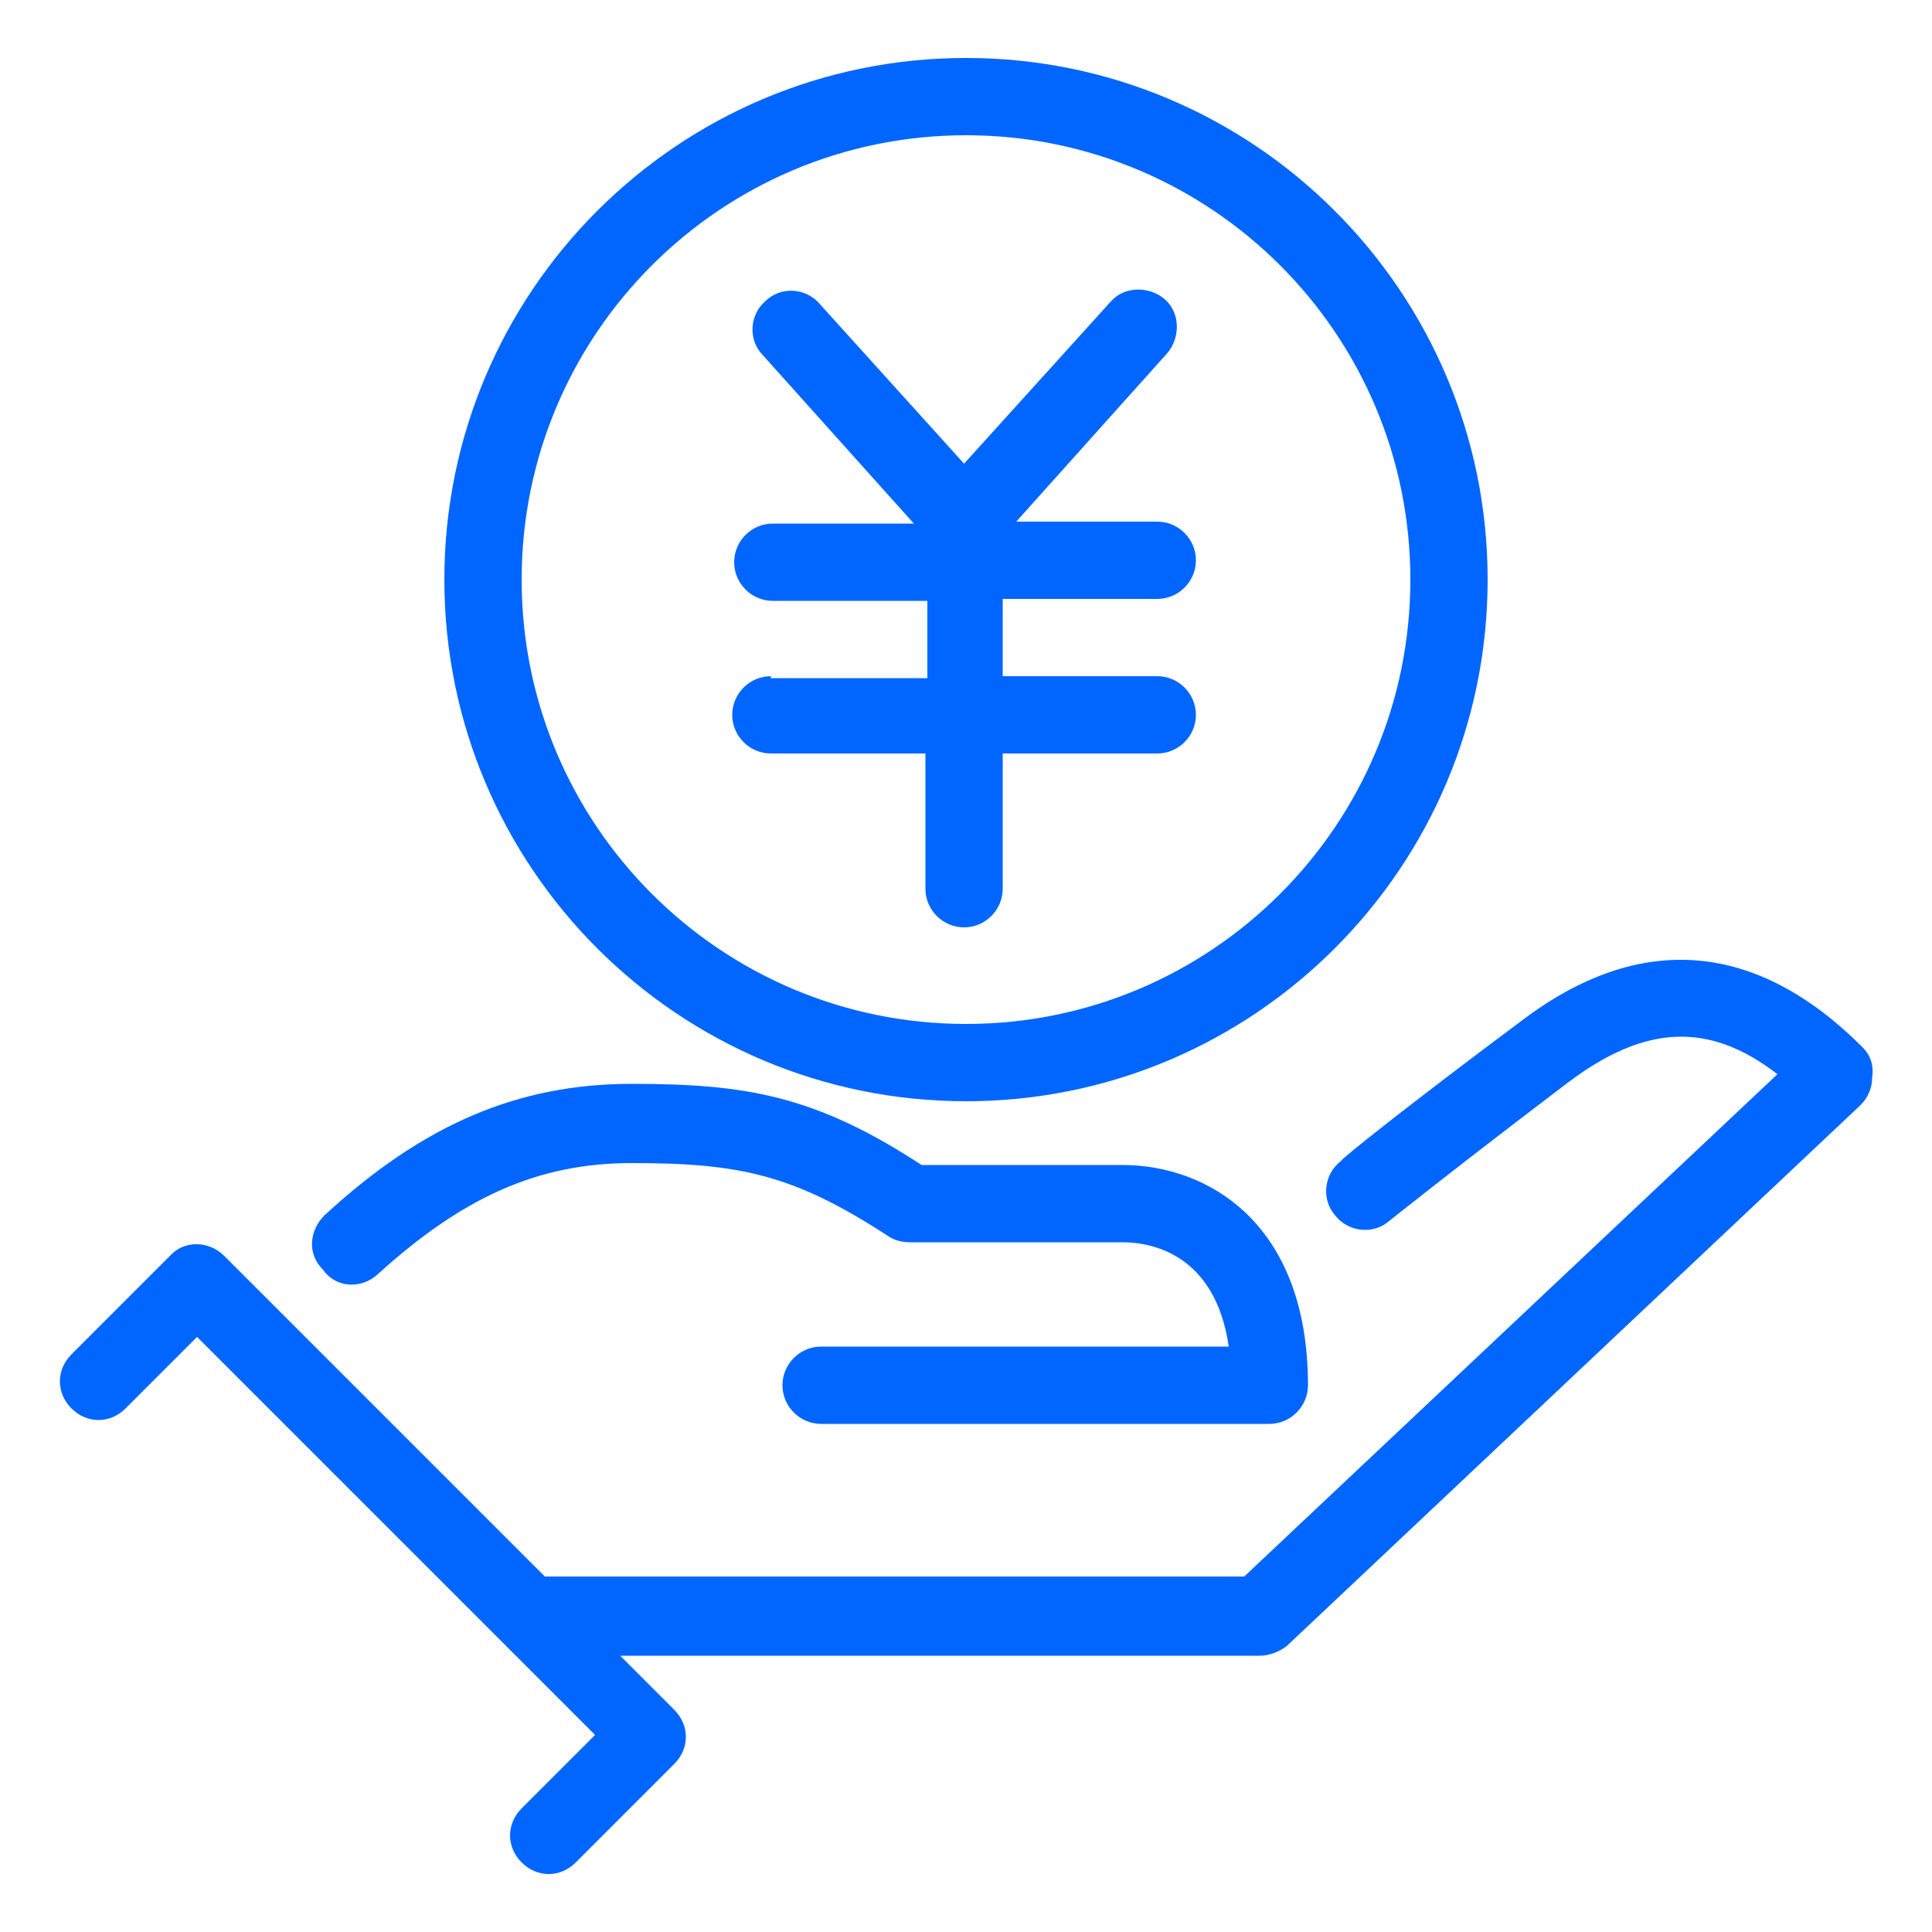
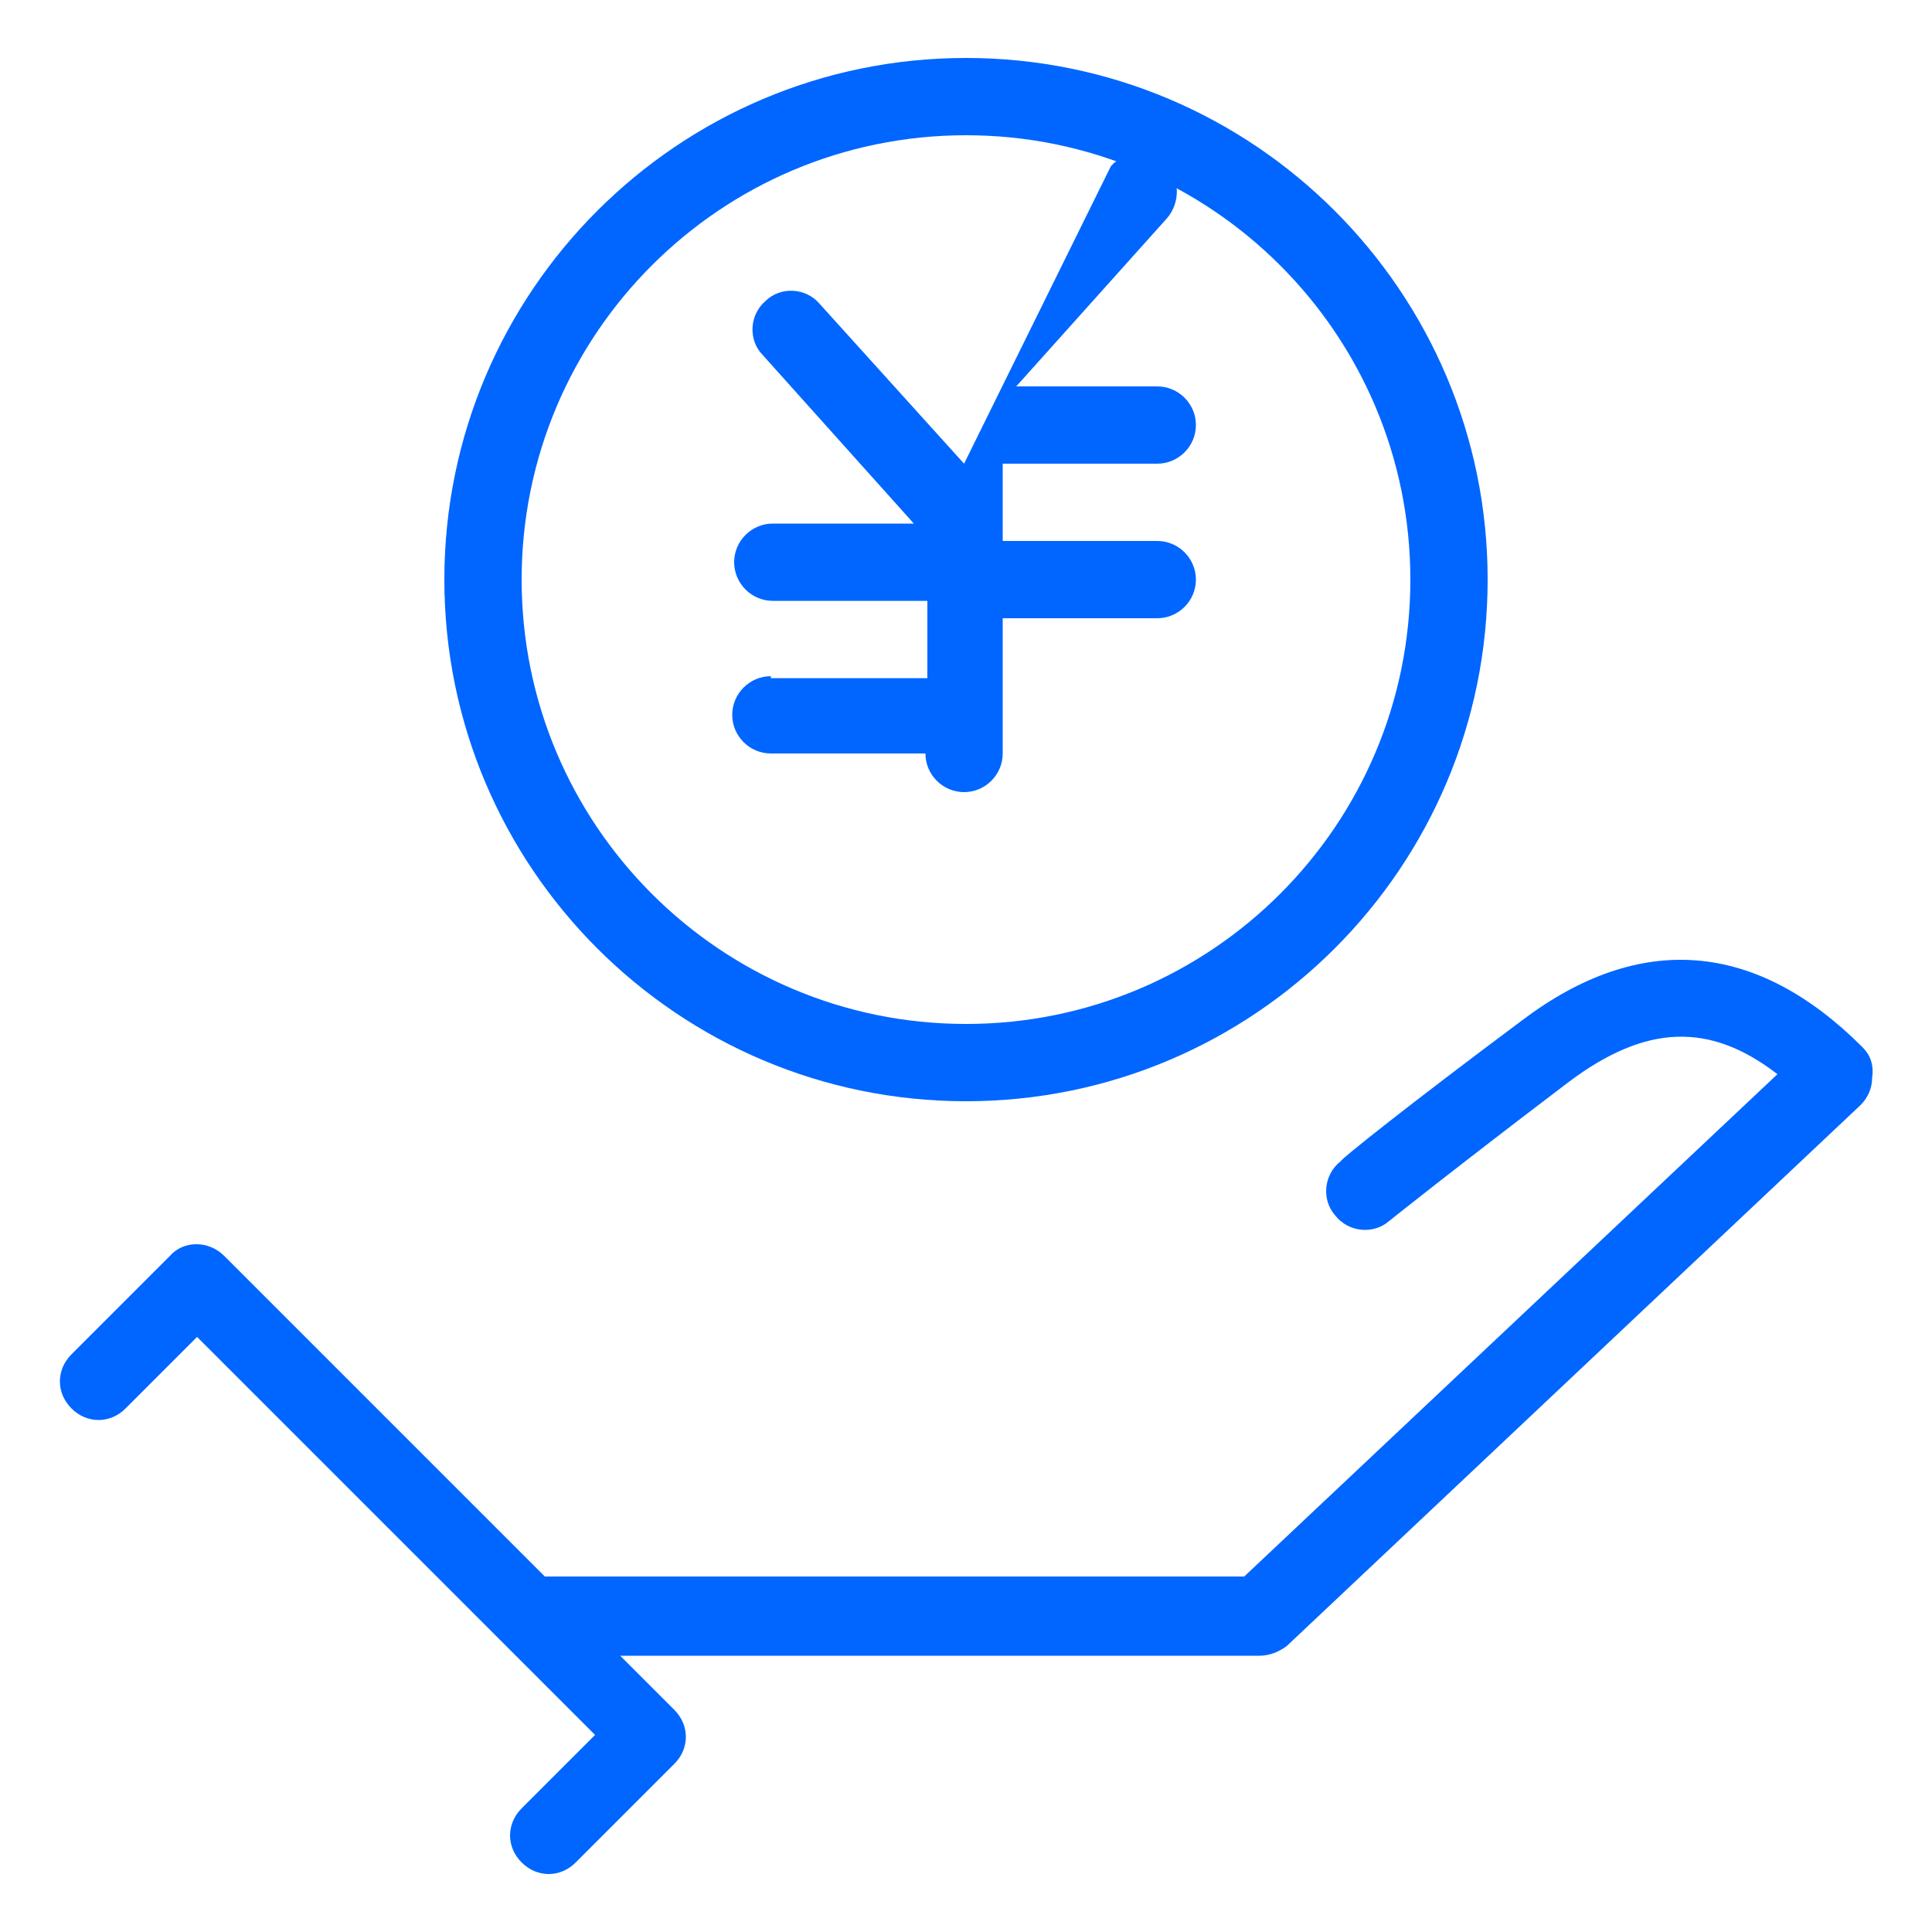
<svg xmlns="http://www.w3.org/2000/svg" version="1.1" id="レイヤー_1" x="0px" y="0px" width="100px" height="100px" viewBox="0 0 100 100" style="enable-background:new 0 0 100 100;" xml:space="preserve">
  <style type="text/css">
	.st0{fill:#0066FF;}
</style>
  <g>
    <path class="st0" d="M96.4,54.2c-5.5-5.5-11.5-6-17.6-1.4c-5.9,4.4-9.4,7.2-9.4,7.3c-0.9,0.7-1,2-0.3,2.8c0.7,0.9,2,1,2.8,0.3   c0,0,3.5-2.8,9.3-7.2c4-3,7.3-3.1,10.8-0.4l-27.6,26H28.2c0,0,0,0,0,0L11.6,65c-0.8-0.8-2.1-0.8-2.8,0l-5.1,5.1   c-0.8,0.8-0.8,2,0,2.8s2,0.8,2.8,0l3.7-3.7l20.6,20.6L27,93.6c-0.8,0.8-0.8,2,0,2.8c0.4,0.4,0.9,0.6,1.4,0.6s1-0.2,1.4-0.6l5.1-5.1   c0.8-0.8,0.8-2,0-2.8l-2.8-2.8h33.1c0.5,0,1-0.2,1.4-0.5l29.7-28c0.4-0.4,0.6-0.9,0.6-1.4C97,55.1,96.8,54.6,96.4,54.2z" />
-     <path class="st0" d="M19.5,66c4.4-4,8.3-5.8,13.2-5.8c5.6,0,8.4,0.6,13.3,3.8c0.3,0.2,0.7,0.3,1.1,0.3h11c1.5,0,4.8,0.6,5.5,5.4   H42.5c-1.1,0-2,0.9-2,2s0.9,2,2,2h23.2c1.1,0,2-0.9,2-2c0-8.4-5.2-11.4-9.6-11.4H47.7c-5.5-3.6-9.1-4.2-15-4.2   c-5.9,0-10.8,2.1-15.9,6.8c-0.8,0.8-0.9,2-0.1,2.8C17.4,66.7,18.7,66.7,19.5,66z" />
    <path class="st0" d="M50,57c14.9,0,27-12.1,27-27S64.9,3,50,3S23,15.1,23,30S35.1,57,50,57z M50,7c12.7,0,23,10.3,23,23   S62.7,53,50,53c-12.7,0-23-10.3-23-23S37.3,7,50,7z" />
-     <path class="st0" d="M39.9,35c-1.1,0-2,0.9-2,2s0.9,2,2,2h8v7c0,1.1,0.9,2,2,2s2-0.9,2-2v-7h8c1.1,0,2-0.9,2-2s-0.9-2-2-2h-8v-4h8   c1.1,0,2-0.9,2-2s-0.9-2-2-2h-7.3l7.8-8.7c0.7-0.8,0.7-2.1-0.1-2.8s-2.1-0.7-2.8,0.1L49.9,24l-7.5-8.3c-0.7-0.8-2-0.9-2.8-0.1   c-0.8,0.7-0.9,2-0.1,2.8l7.8,8.7h-7.3c-1.1,0-2,0.9-2,2s0.9,2,2,2h8v4H39.9z" />
+     <path class="st0" d="M39.9,35c-1.1,0-2,0.9-2,2s0.9,2,2,2h8c0,1.1,0.9,2,2,2s2-0.9,2-2v-7h8c1.1,0,2-0.9,2-2s-0.9-2-2-2h-8v-4h8   c1.1,0,2-0.9,2-2s-0.9-2-2-2h-7.3l7.8-8.7c0.7-0.8,0.7-2.1-0.1-2.8s-2.1-0.7-2.8,0.1L49.9,24l-7.5-8.3c-0.7-0.8-2-0.9-2.8-0.1   c-0.8,0.7-0.9,2-0.1,2.8l7.8,8.7h-7.3c-1.1,0-2,0.9-2,2s0.9,2,2,2h8v4H39.9z" />
  </g>
</svg>